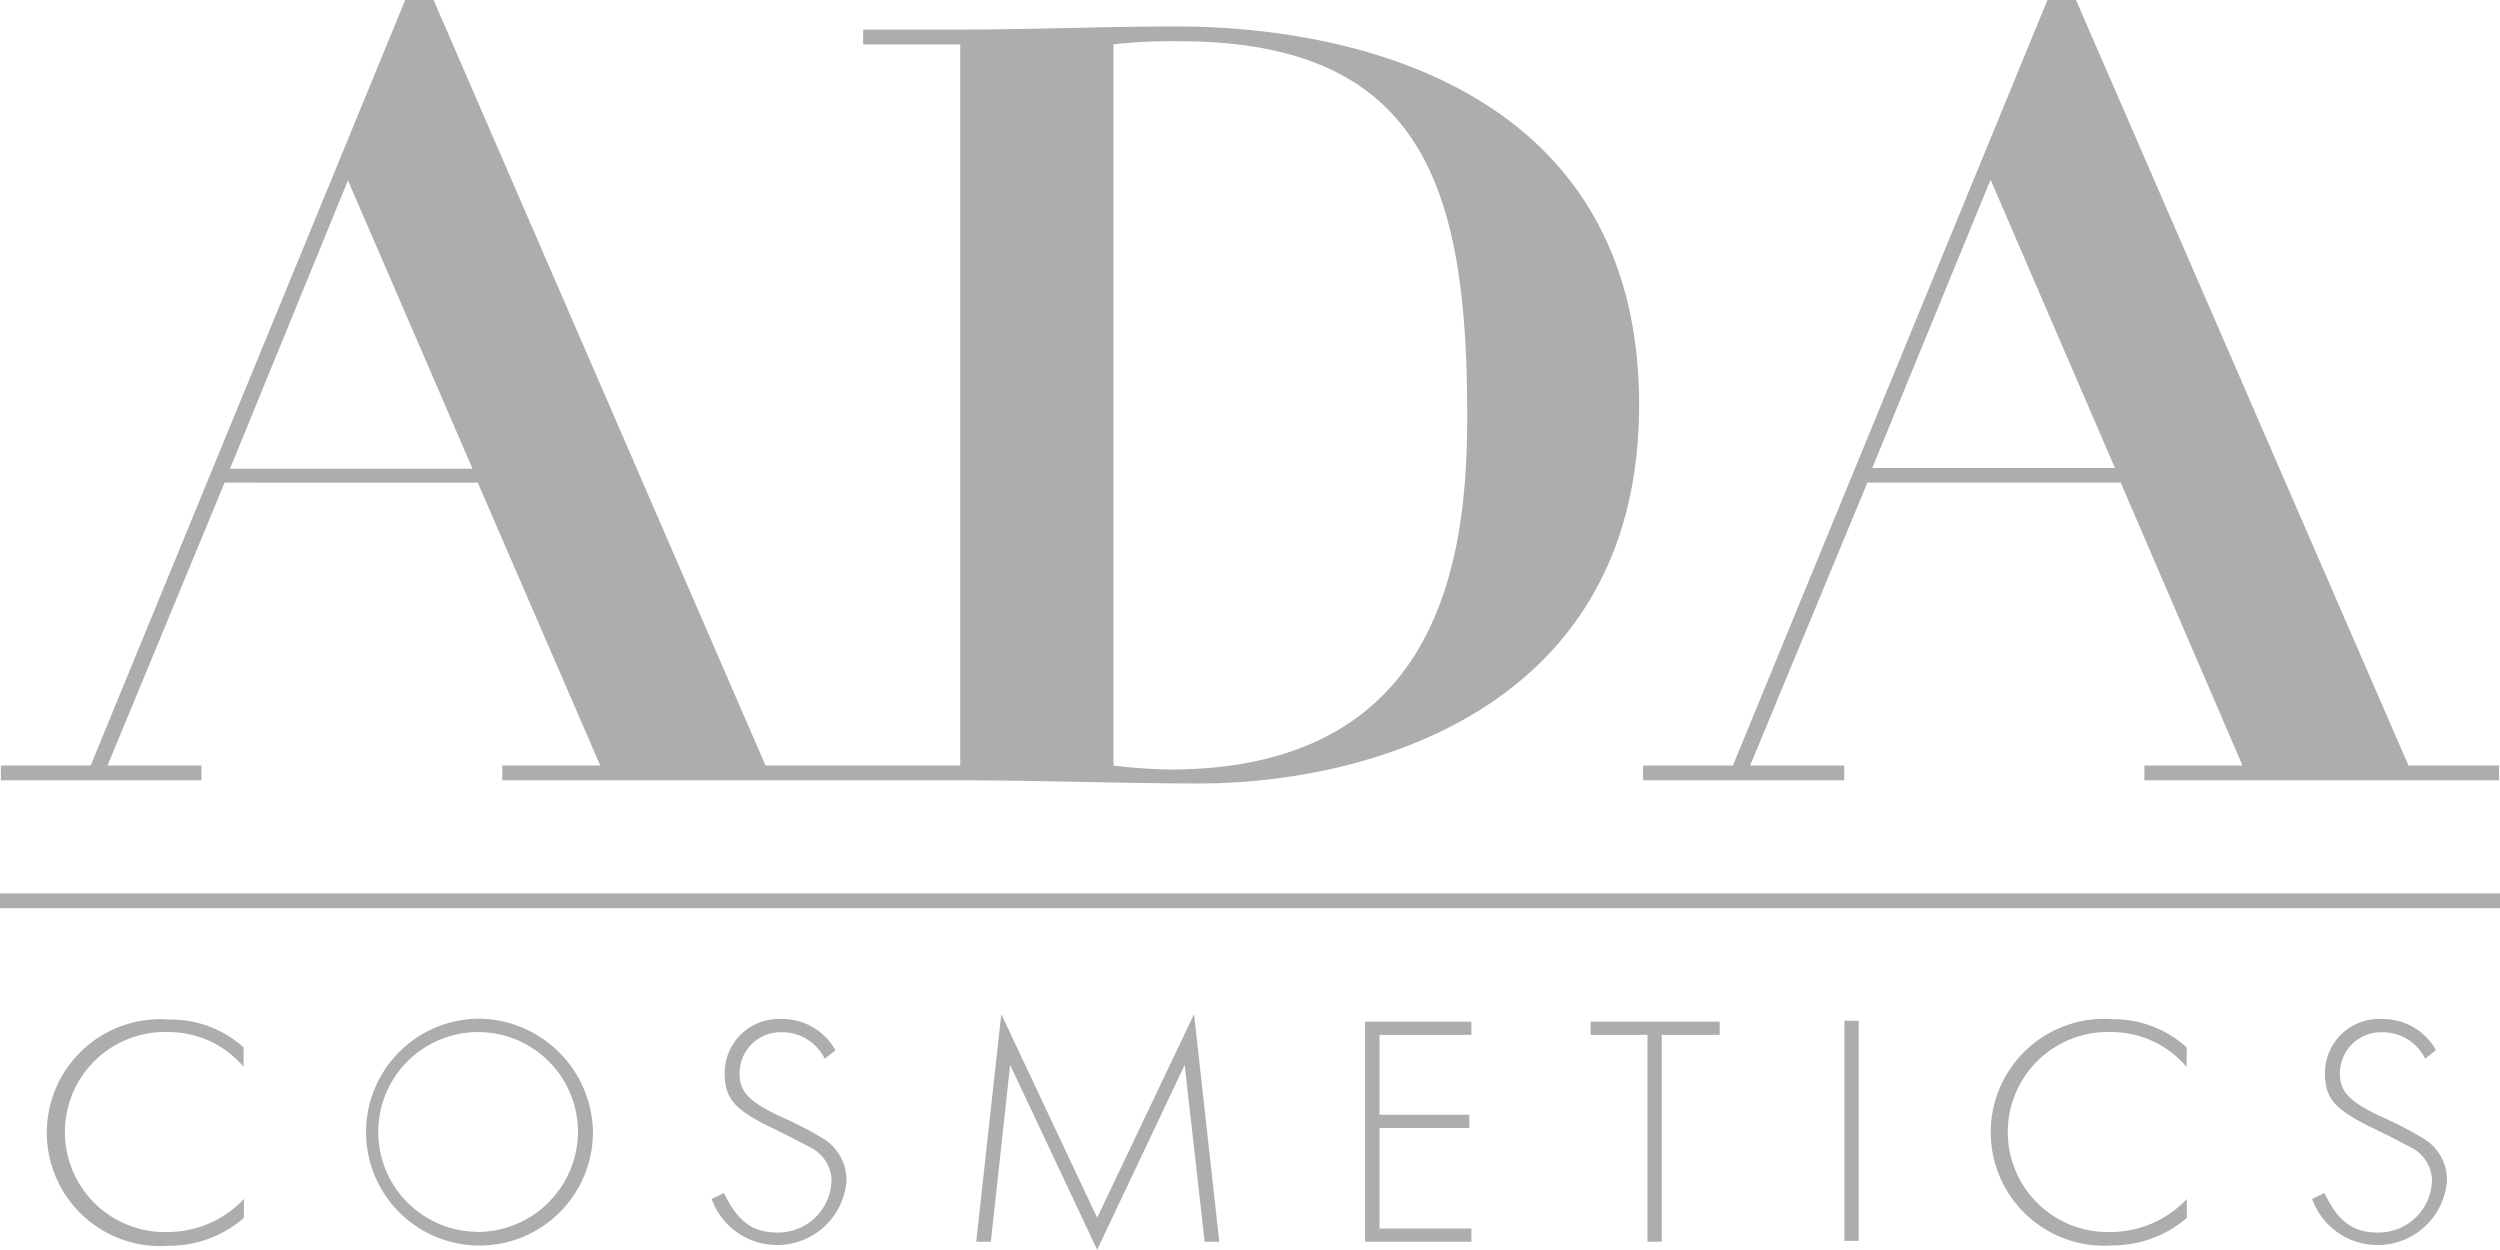
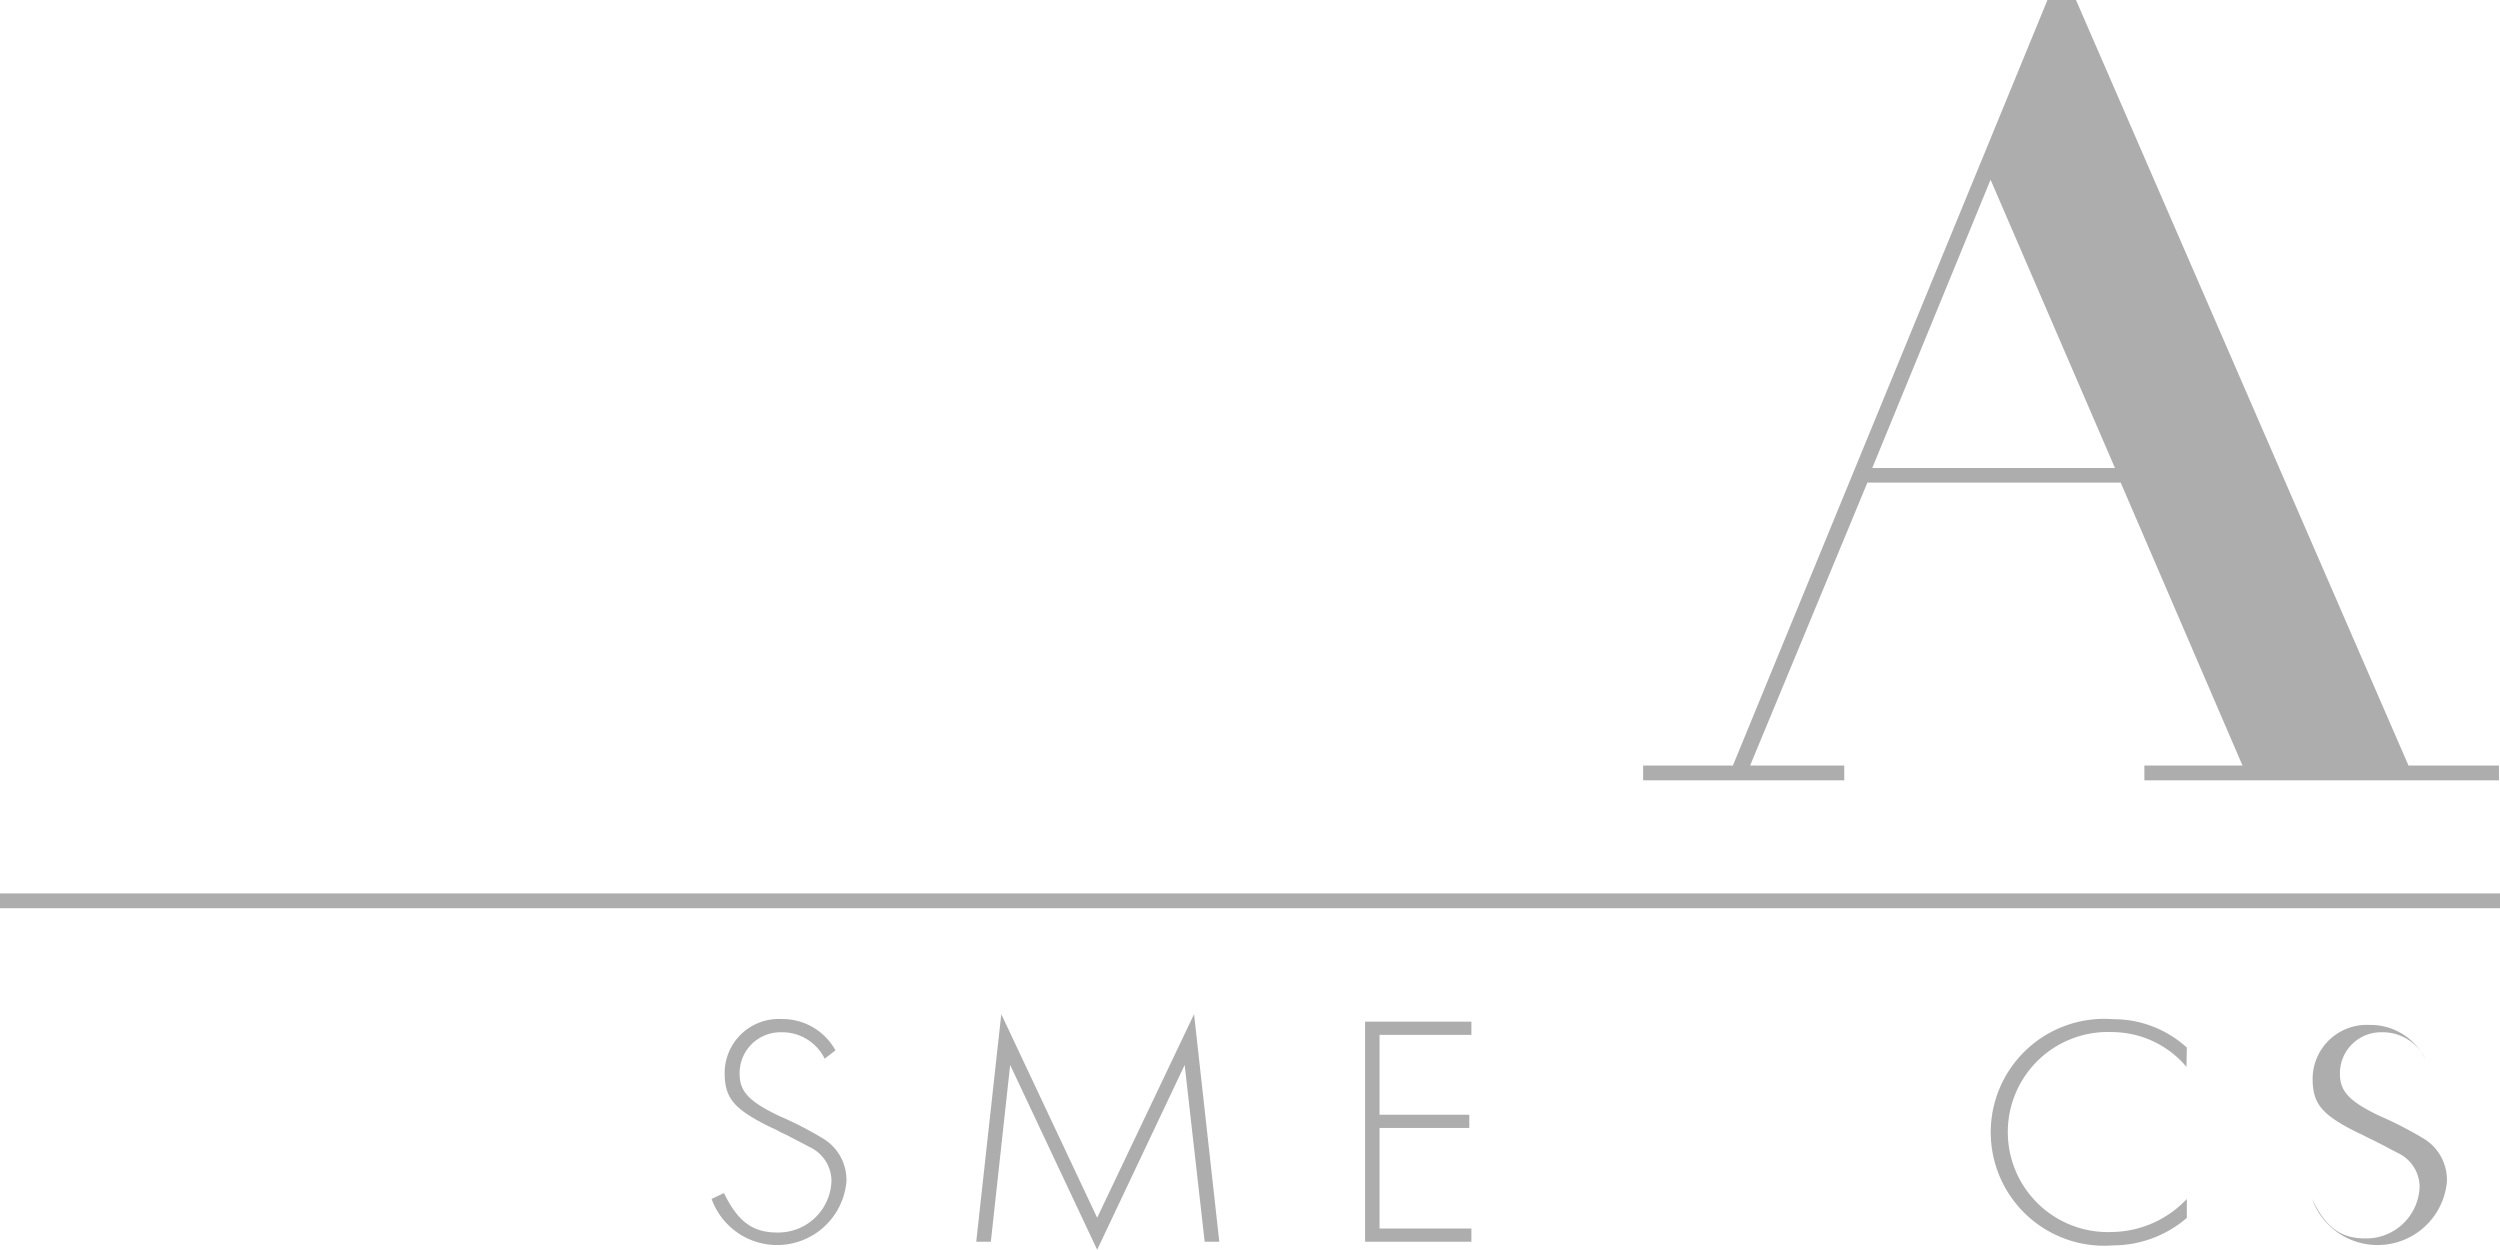
<svg xmlns="http://www.w3.org/2000/svg" viewBox="0 0 143.69 71.83">
  <defs>
    <style>.cls-1{fill:#adadad;}</style>
  </defs>
  <g id="Layer_2" data-name="Layer 2">
    <g id="ΦΙΛΤΡΑ">
      <rect class="cls-1" y="51.35" width="143.69" height="0.85" />
      <path class="cls-1" d="M138.43,44,119.32,0h-1.64L99.6,44H94.44v.85H106V44h-5.41l6.74-16.26h14.56l7,16.26h-5.64v.85h20.38V44Zm-30.82-17.1,6.8-16.57,7.15,16.57Z" />
-       <path class="cls-1" d="M14,61.32a5.62,5.62,0,0,0-4.28-2,5.75,5.75,0,1,0,0,11.49,6,6,0,0,0,4.3-1.9V70A6.52,6.52,0,0,1,9.72,71.6a6.52,6.52,0,1,1,0-13A6.24,6.24,0,0,1,14,60.2Z" />
-       <path class="cls-1" d="M27.48,58.55a6.52,6.52,0,1,0,6.6,6.51,6.62,6.62,0,0,0-6.6-6.51m0,12.25a5.74,5.74,0,1,1,5.74-5.73h0a5.79,5.79,0,0,1-5.74,5.74" />
      <path class="cls-1" d="M47.4,60.85a2.72,2.72,0,0,0-2.5-1.52,2.35,2.35,0,0,0-2.39,2.31v.08c0,1,.52,1.58,2.25,2.41a20.79,20.79,0,0,1,2.55,1.31,2.78,2.78,0,0,1,1.34,2.47,4,4,0,0,1-7.75,1l.71-.34c.79,1.63,1.64,2.27,3.06,2.27a3.06,3.06,0,0,0,3.12-3,2.17,2.17,0,0,0-1.25-1.91l-1.28-.67-.36-.17-.36-.19-.37-.17c-2-1-2.52-1.63-2.52-3.07a3.11,3.11,0,0,1,3.27-3.09,3.48,3.48,0,0,1,3.1,1.8Z" />
      <polygon class="cls-1" points="57.55 58.29 63.06 69.99 68.63 58.29 70.08 71.37 69.24 71.37 68.09 61.21 63.06 71.83 58.06 61.21 56.95 71.37 56.11 71.37 57.55 58.29" />
      <polygon class="cls-1" points="79.29 59.48 79.29 64.07 84.45 64.07 84.45 64.83 79.29 64.83 79.29 70.61 84.57 70.61 84.57 71.37 78.46 71.37 78.46 58.72 84.57 58.72 84.57 59.48 79.29 59.48" />
-       <polygon class="cls-1" points="95.51 71.37 94.69 71.37 94.69 59.48 91.42 59.48 91.42 58.72 98.84 58.72 98.84 59.48 95.51 59.48 95.51 71.37" />
-       <rect class="cls-1" x="106.01" y="58.67" width="0.82" height="12.65" />
      <path class="cls-1" d="M125.67,61.32a5.62,5.62,0,0,0-4.28-2,5.75,5.75,0,1,0,0,11.49,6,6,0,0,0,4.3-1.9V70a6.51,6.51,0,0,1-4.24,1.58,6.52,6.52,0,1,1,0-13,6.24,6.24,0,0,1,4.24,1.63Z" />
-       <path class="cls-1" d="M139.39,60.85a2.72,2.72,0,0,0-2.5-1.52,2.36,2.36,0,0,0-2.4,2.31v.08c0,1,.53,1.58,2.26,2.41a21.65,21.65,0,0,1,2.55,1.31,2.78,2.78,0,0,1,1.34,2.47,4,4,0,0,1-7.75,1l.71-.34c.78,1.63,1.64,2.27,3.06,2.27a3.07,3.07,0,0,0,3.12-3,2.17,2.17,0,0,0-1.25-1.91l-1.28-.67-.36-.17-.37-.19-.36-.17c-2-1-2.53-1.63-2.53-3.07a3.11,3.11,0,0,1,3.28-3.09,3.49,3.49,0,0,1,3.1,1.79Z" />
-       <path class="cls-1" d="M67.57,1.52c-4.13,0-8.25.18-12.38.18H49.61v.85h5.58V44H44L24.92,0H23.29L5.21,44H.05v.85H11.58V44H6.18l6.73-16.26H27.46L34.5,44H28.87v.85H55.19c4.62,0,9.16.18,13.77.18,9.35,0,25.25-4.06,25.25-21.77S78.5,1.52,67.58,1.52M13.22,26.94,20,10.37l7.16,16.57Zm54,17.29A31.44,31.44,0,0,1,64,44V2.55a29.58,29.58,0,0,1,3.76-.18c14.08,0,16.57,8.49,16.57,21.53,0,8-1.4,20.33-17.11,20.33" />
+       <path class="cls-1" d="M139.39,60.85a2.72,2.72,0,0,0-2.5-1.52,2.36,2.36,0,0,0-2.4,2.31v.08c0,1,.53,1.58,2.26,2.41a21.65,21.65,0,0,1,2.55,1.31,2.78,2.78,0,0,1,1.34,2.47,4,4,0,0,1-7.75,1c.78,1.63,1.64,2.27,3.06,2.27a3.07,3.07,0,0,0,3.12-3,2.17,2.17,0,0,0-1.25-1.91l-1.28-.67-.36-.17-.37-.19-.36-.17c-2-1-2.53-1.63-2.53-3.07a3.11,3.11,0,0,1,3.28-3.09,3.49,3.49,0,0,1,3.1,1.79Z" />
    </g>
  </g>
</svg>